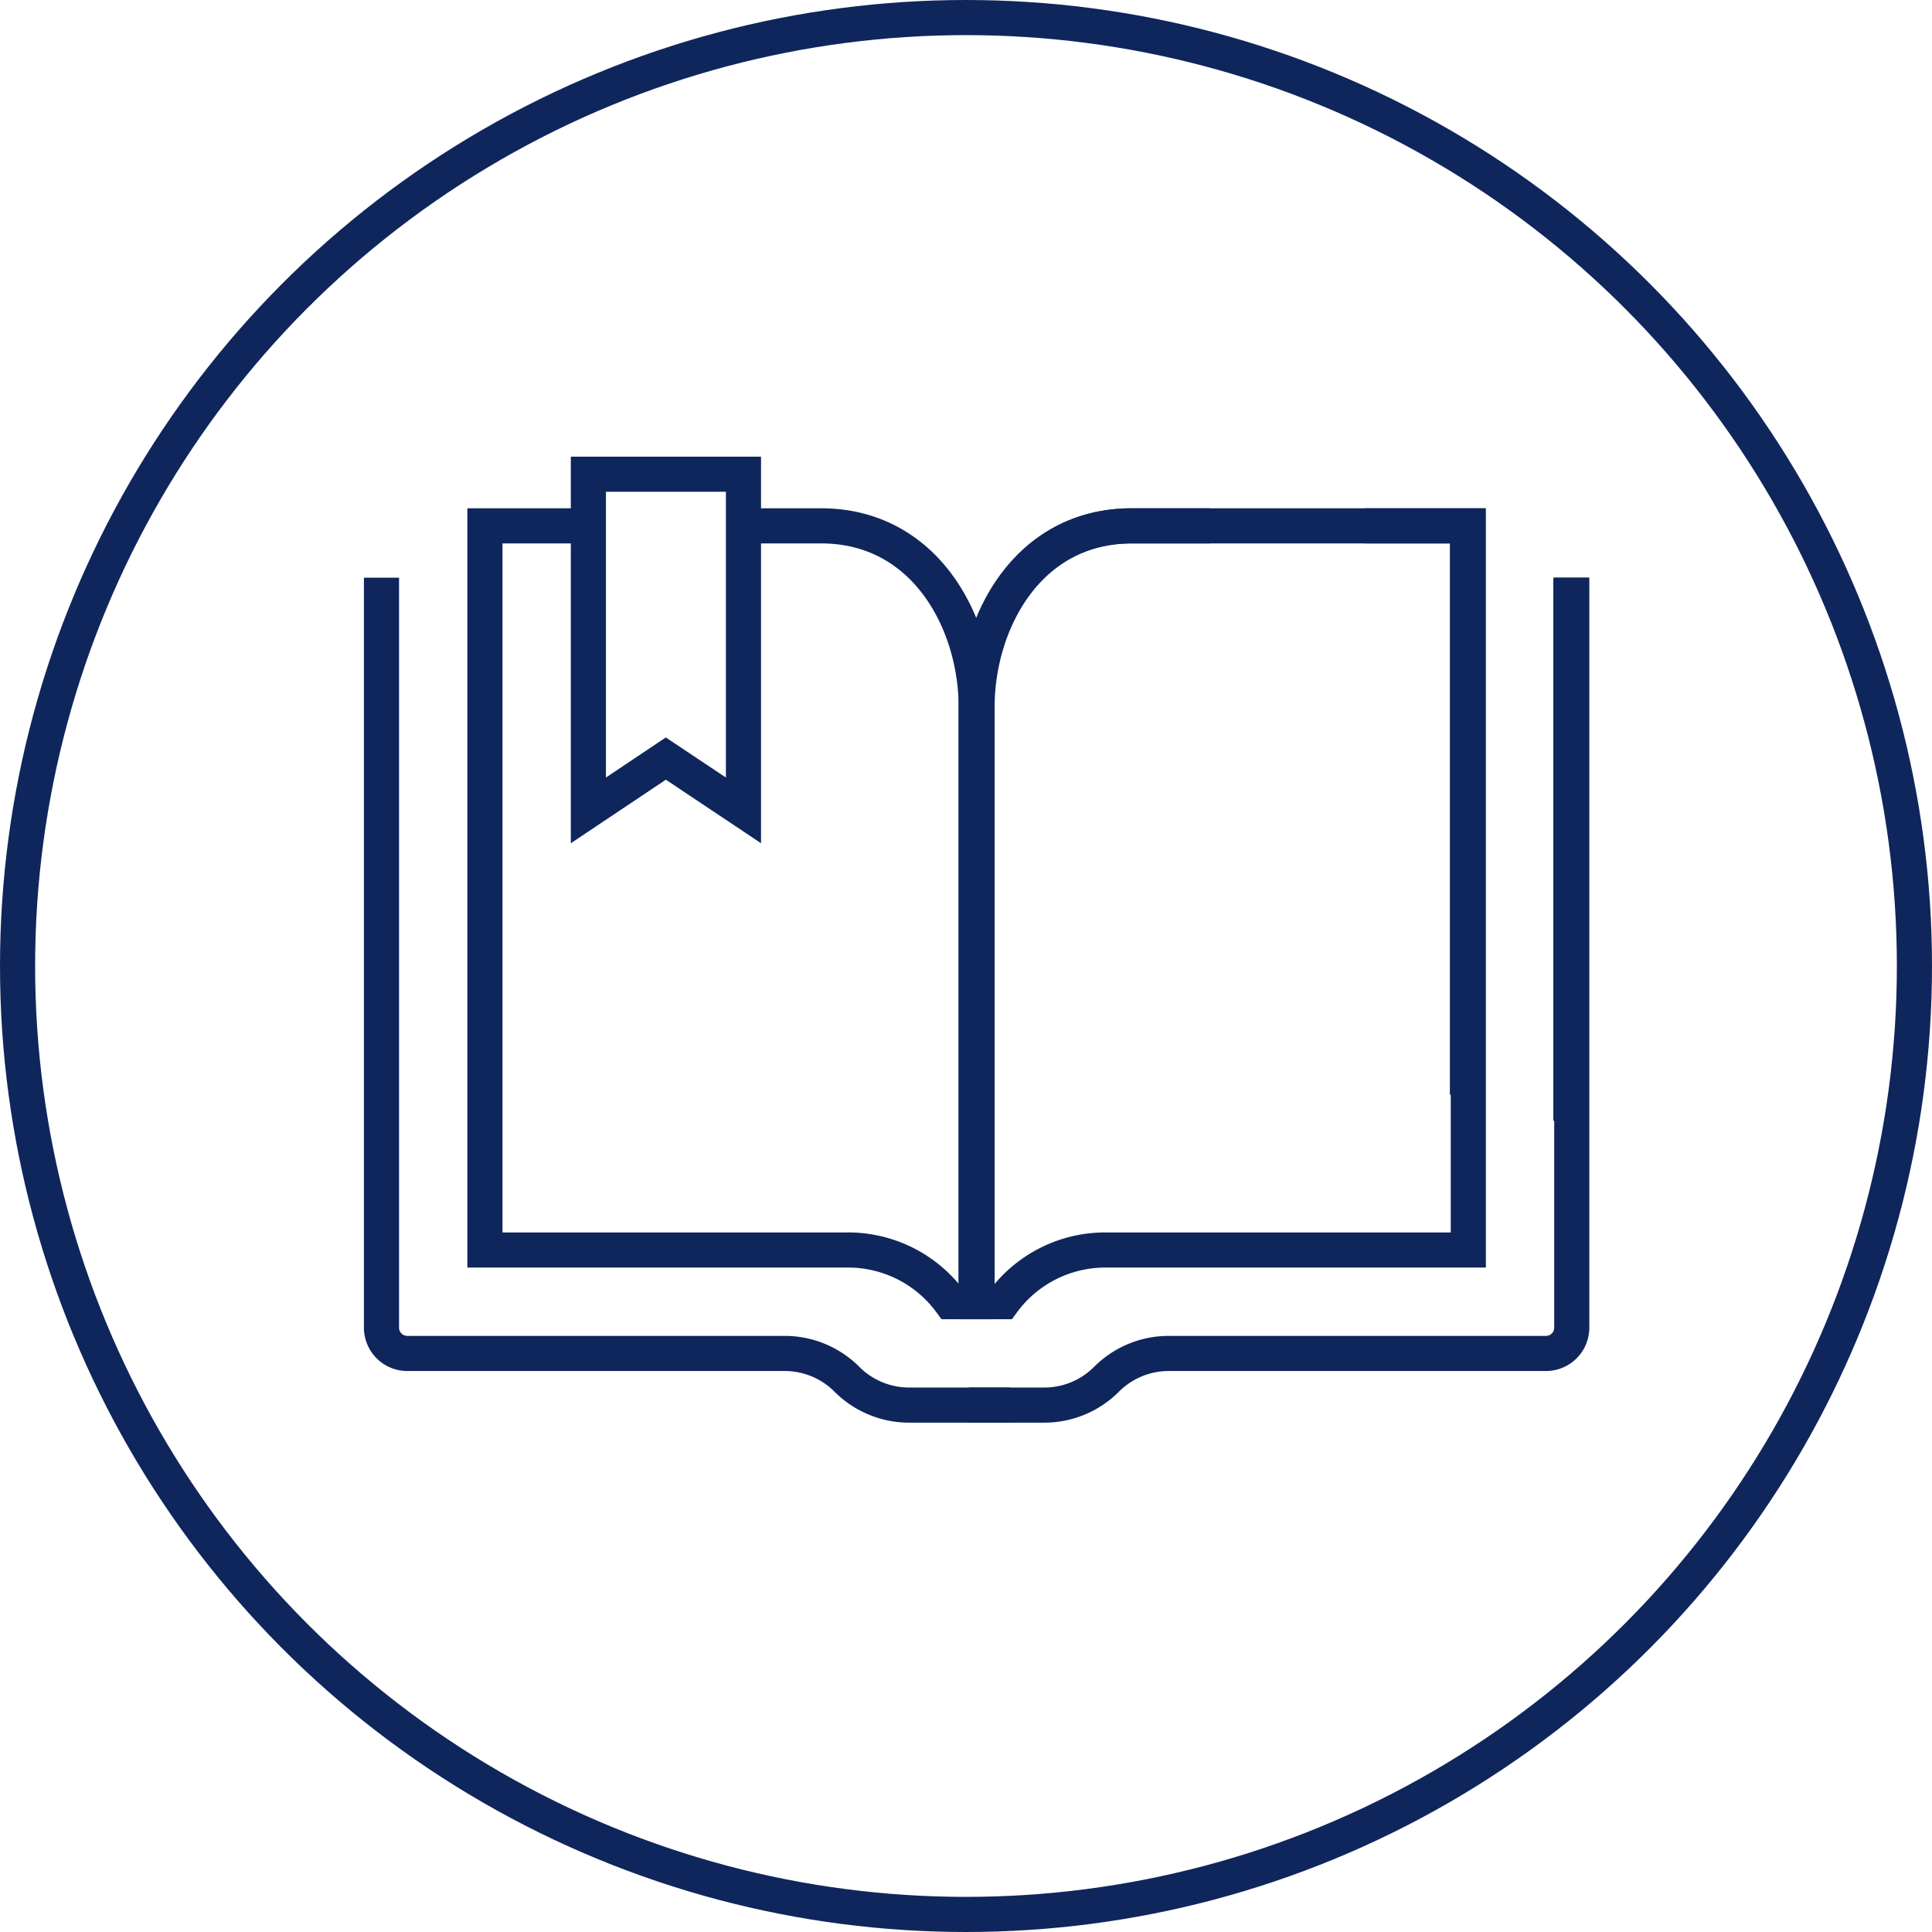
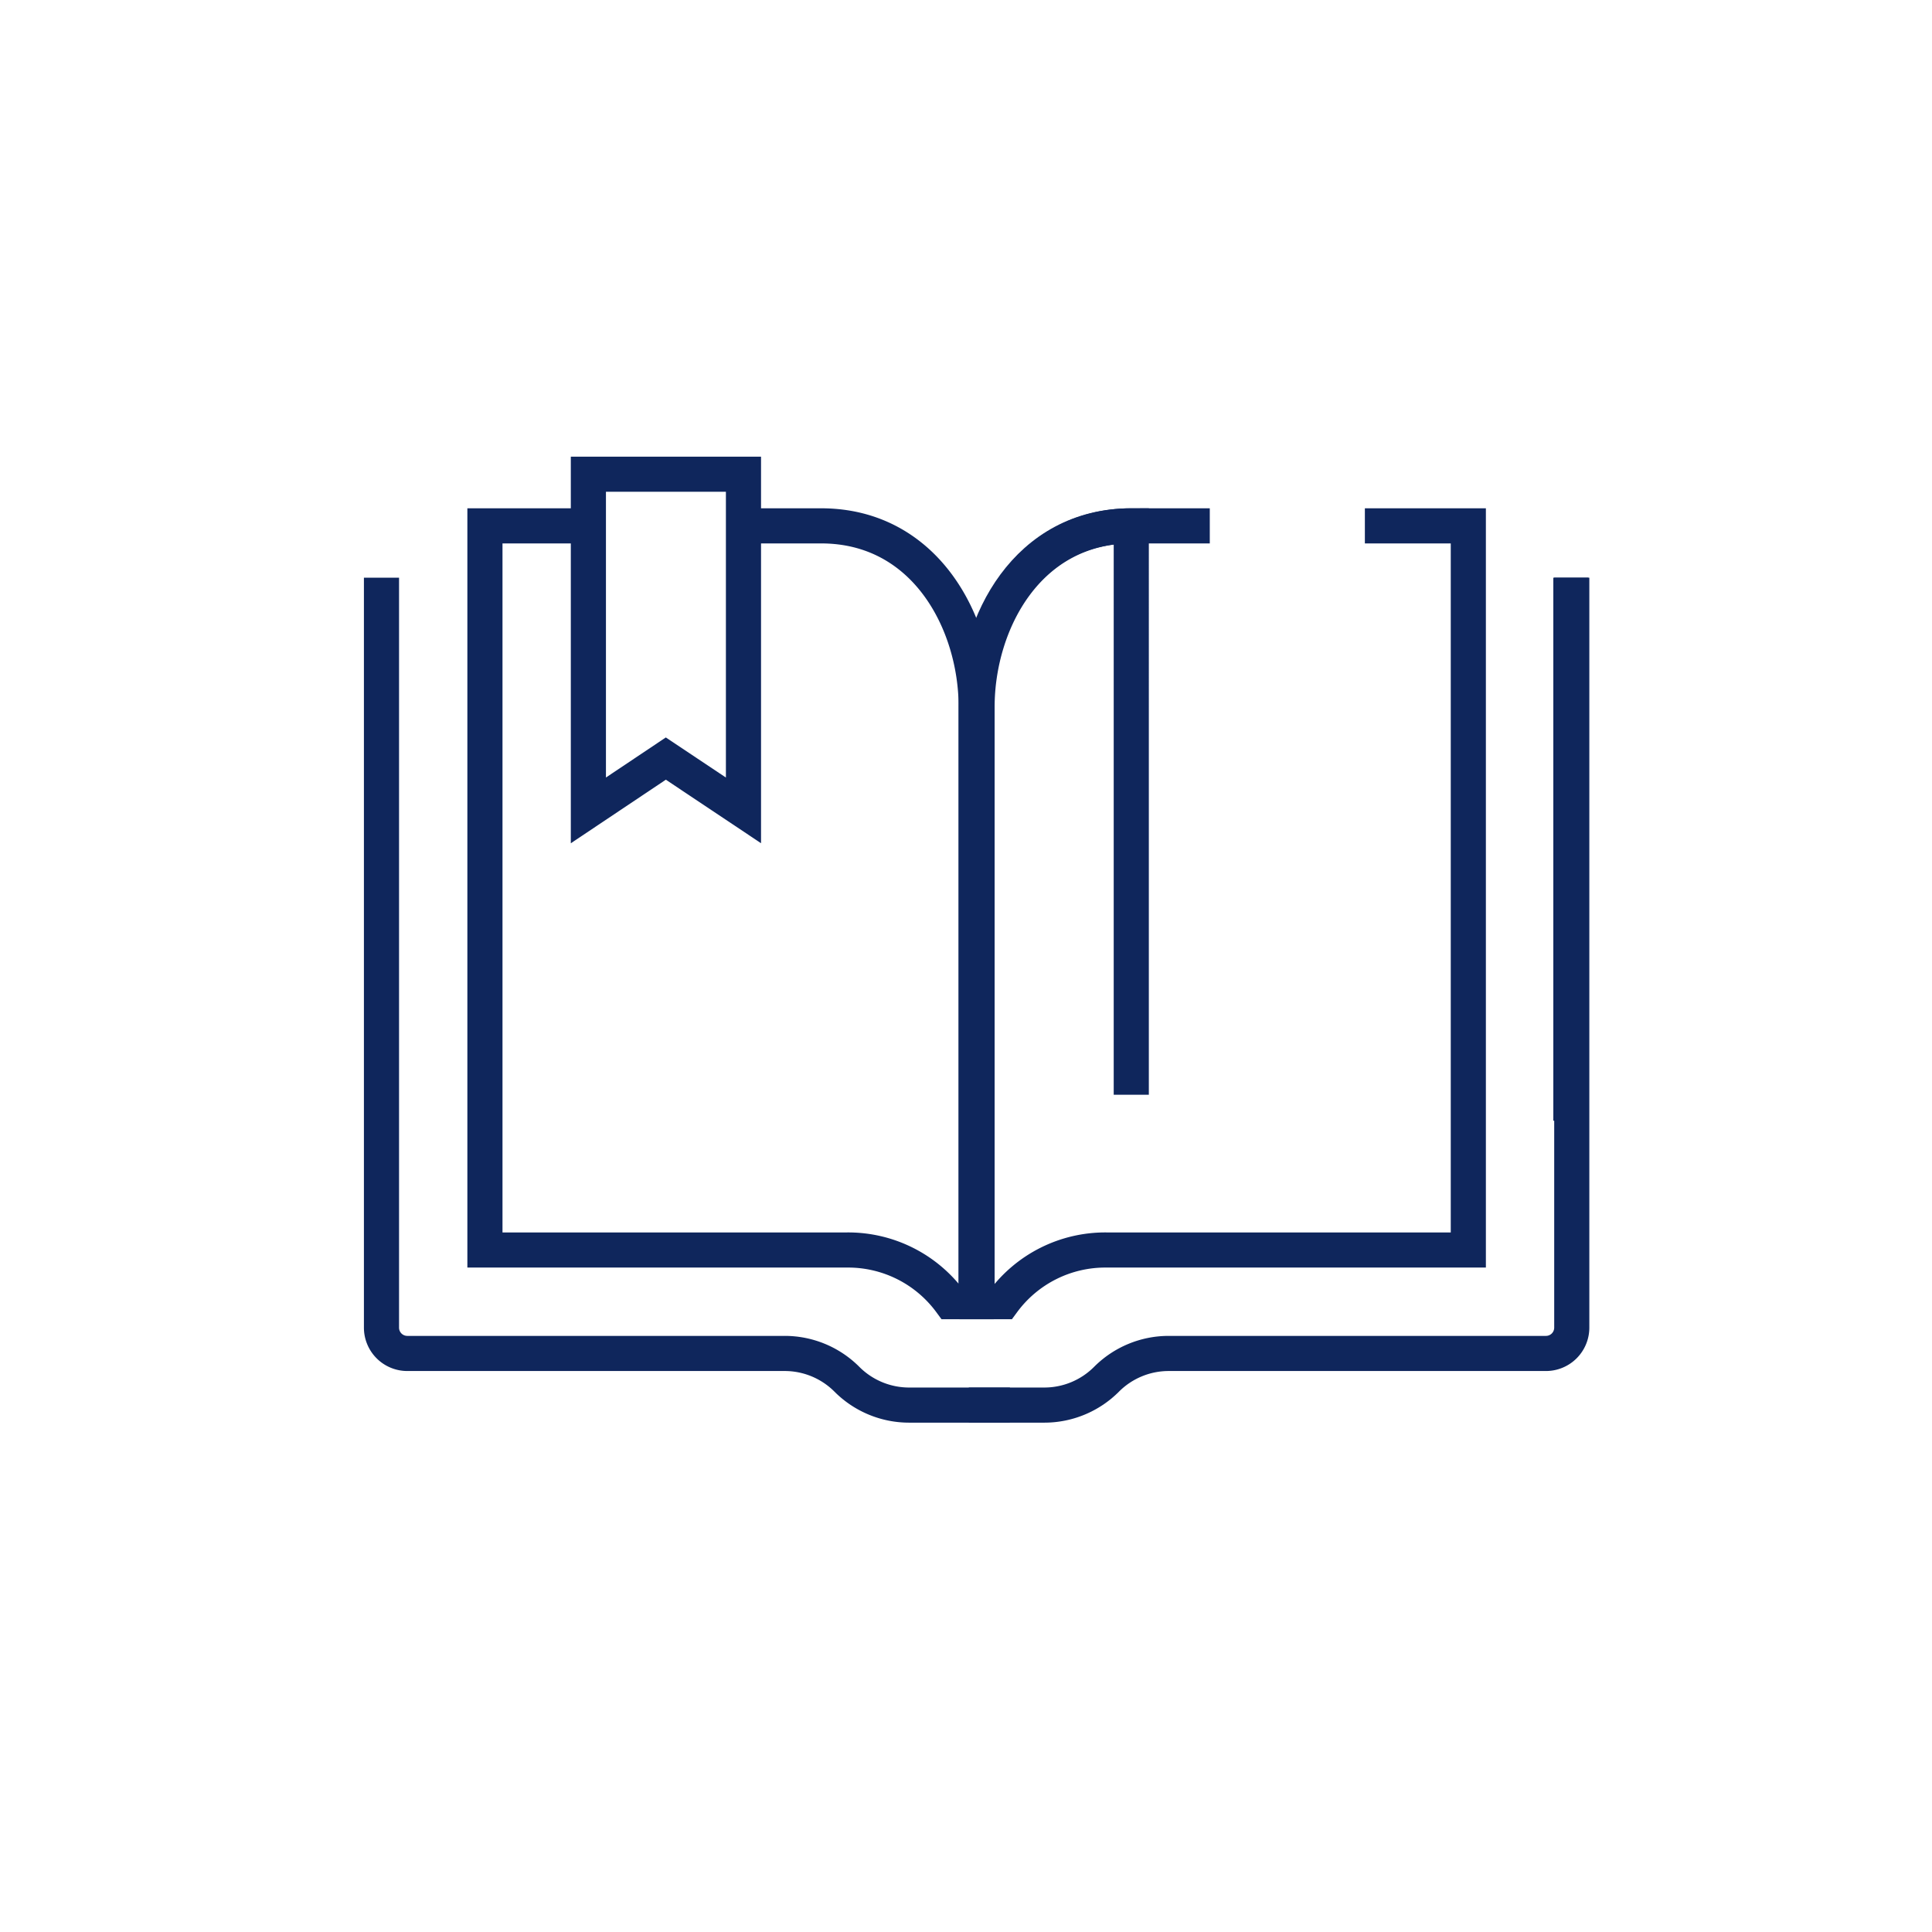
<svg xmlns="http://www.w3.org/2000/svg" viewBox="0 0 110 110">
  <defs>
    <style>.cls-1{fill:none;stroke:#0f265c;stroke-miterlimit:10;stroke-width:2px;}</style>
  </defs>
  <g id="Layer_2" data-name="Layer 2">
    <g id="Layer_1-2" data-name="Layer 1">
      <line class="cls-1" x1="89.44" y1="63.81" x2="89.44" y2="32.89" />
      <path class="cls-1" d="M21.72,32.89V75.58a1.47,1.47,0,0,0,1.47,1.48H44.67a5,5,0,0,1,3.55,1.47h0A5,5,0,0,0,51.77,80H57.5" />
      <path class="cls-1" d="M33.5,29.94H27.61V71.17H48.22a7.23,7.23,0,0,1,5.89,2.94h1.47V40.25c0-4.78-2.88-10.31-8.83-10.31H42.33" />
      <path class="cls-1" d="M89.49,32.89V75.58A1.47,1.47,0,0,1,88,77.06H66.54A5,5,0,0,0,63,78.53h0A5,5,0,0,1,59.44,80H55.16" />
      <path class="cls-1" d="M77.71,29.94H83.6V71.17H63a7.23,7.23,0,0,0-5.89,2.94H55.63V40.25c0-4.78,2.88-10.31,8.83-10.31h4.42" />
-       <path class="cls-1" d="M55.58,74.11V40.25c0-4.78,2.88-10.31,8.83-10.31H83.55V62.33" />
+       <path class="cls-1" d="M55.58,74.11V40.25c0-4.78,2.88-10.31,8.83-10.31V62.33" />
      <polygon class="cls-1" points="33.5 46.14 37.91 43.19 42.33 46.14 42.33 27 33.5 27 33.5 46.14" />
-       <circle class="cls-1" cx="55" cy="55" r="54" />
    </g>
  </g>
</svg>